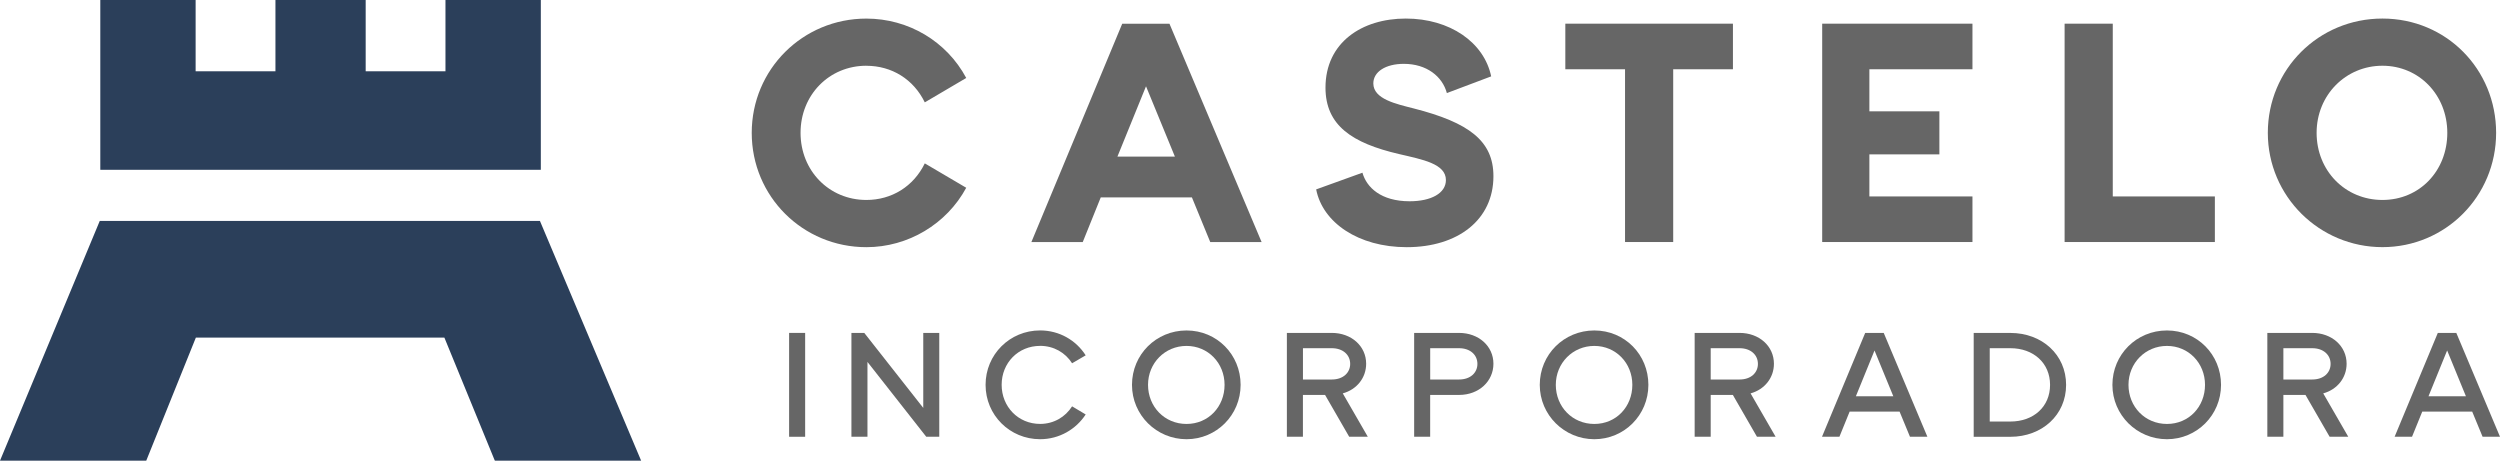
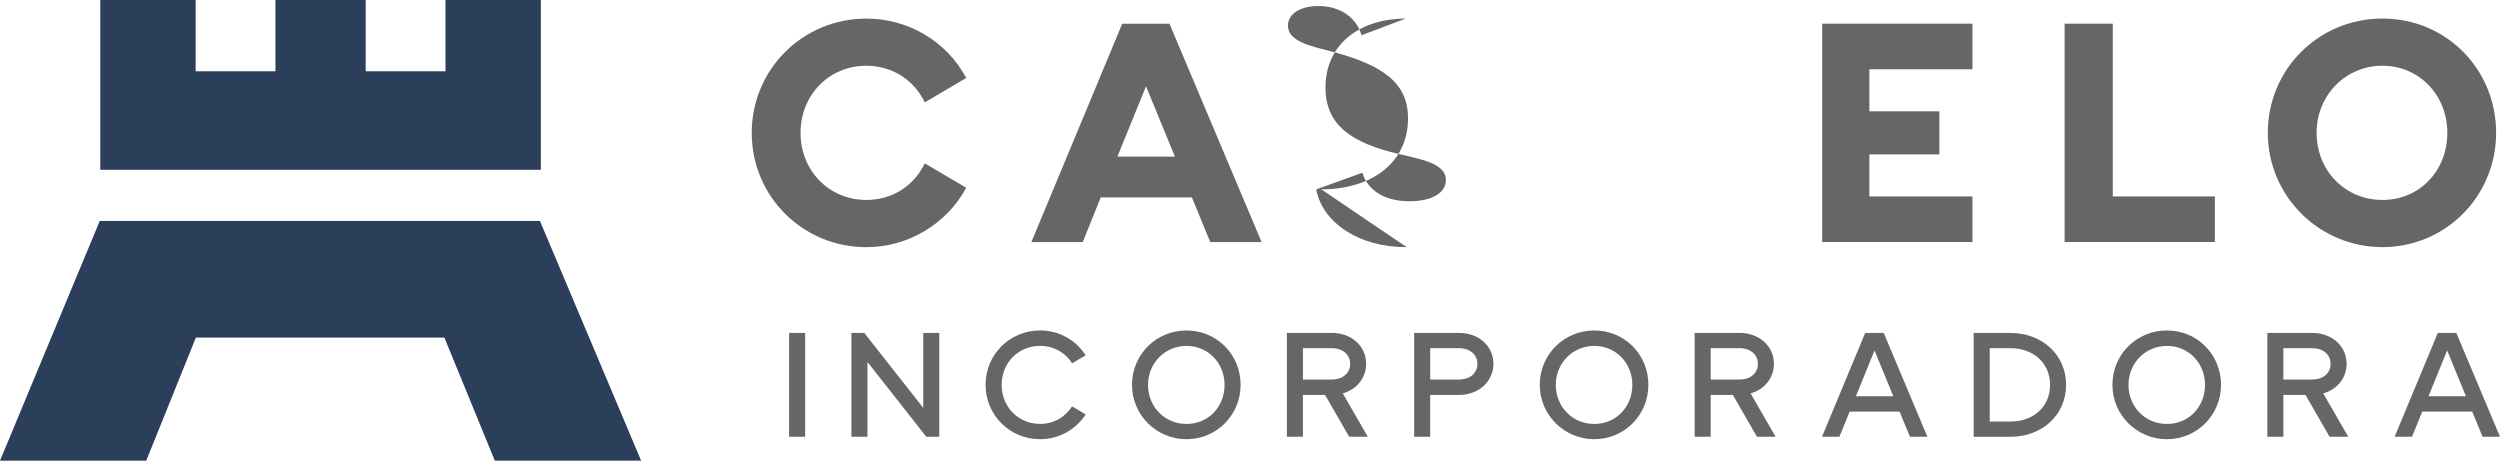
<svg xmlns="http://www.w3.org/2000/svg" id="Camada_2" data-name="Camada 2" viewBox="0 0 766.66 141.27">
  <defs>
    <style>
      .cls-1 {
        fill: #2b3f5a;
      }

      .cls-1, .cls-2 {
        stroke-width: 0px;
      }

      .cls-2 {
        fill: #666;
      }
    </style>
  </defs>
  <g id="Camada_2-2" data-name="Camada 2">
    <g id="Camada_1-2" data-name="Camada 1-2">
      <g>
        <polygon class="cls-1" points="30.59 67.76 0 141.27 44.85 141.27 60.06 103.54 136.28 103.54 151.58 140.87 151.76 141.27 196.61 141.27 165.58 67.76 30.59 67.76" />
        <polygon class="cls-1" points="136.61 0 136.61 21.86 112.14 21.86 112.14 0 84.47 0 84.47 21.86 59.99 21.86 59.99 0 30.76 0 30.76 52.07 165.85 52.07 165.85 0 136.61 0" />
        <g>
          <path class="cls-2" d="M265.68,20.16c-11.42,0-20.18,8.96-20.18,20.58s8.76,20.58,20.18,20.58c7.78,0,14.47-4.14,17.92-11.22l12.71,7.48c-6.01,11.13-17.83,18.22-30.63,18.22-19.49,0-35.15-15.55-35.15-35.05s15.66-35.05,35.15-35.05c12.9,0,24.62,6.98,30.63,18.21l-12.71,7.48c-3.45-7.09-10.14-11.22-17.92-11.22" />
          <path class="cls-2" d="M365.52,60.54h-27.96l-5.52,13.69h-15.75l27.86-66.96h14.48l28.26,66.96h-15.75l-5.62-13.69h0ZM360.3,48.03l-8.86-21.57-8.77,21.57h17.63,0Z" />
-           <path class="cls-2" d="M431.39,75.8c-14.87,0-25.8-7.58-27.77-17.72l14.19-5.12c1.27,4.53,5.71,8.76,14.47,8.76,6.6,0,11.13-2.47,11.13-6.5,0-5.02-7.2-6.3-14.38-7.98-14.38-3.35-22.55-8.76-22.55-20.37,0-13.79,11.12-21.18,24.62-21.18s24.02,7.28,26.19,17.73l-13.59,5.12c-1.38-5.12-6.21-8.96-13.2-8.96-5.61,0-9.35,2.45-9.35,6,0,4.83,7.08,6.31,12.41,7.68,16.93,4.33,24.42,9.94,24.42,20.78,0,13.39-10.92,21.76-26.58,21.76" />
-           <polygon class="cls-2" points="531.43 21.24 513.11 21.24 513.11 74.22 498.34 74.22 498.34 21.24 480.03 21.24 480.03 7.26 531.43 7.26 531.43 21.24" />
+           <path class="cls-2" d="M431.39,75.8c-14.87,0-25.8-7.58-27.77-17.72l14.19-5.12c1.27,4.53,5.71,8.76,14.47,8.76,6.6,0,11.13-2.47,11.13-6.5,0-5.02-7.2-6.3-14.38-7.98-14.38-3.35-22.55-8.76-22.55-20.37,0-13.79,11.12-21.18,24.62-21.18l-13.59,5.12c-1.38-5.12-6.21-8.96-13.2-8.96-5.61,0-9.35,2.45-9.35,6,0,4.83,7.08,6.31,12.41,7.68,16.93,4.33,24.42,9.94,24.42,20.78,0,13.39-10.92,21.76-26.58,21.76" />
          <polygon class="cls-2" points="573.27 21.24 573.27 34.14 594.74 34.14 594.74 47.34 573.27 47.34 573.27 60.24 604.88 60.24 604.88 74.22 558.8 74.22 558.8 7.26 604.88 7.26 604.88 21.24 573.27 21.24" />
          <polygon class="cls-2" points="679.22 60.24 679.22 74.22 633.14 74.22 633.14 7.26 647.91 7.26 647.91 60.24 679.22 60.24" />
          <path class="cls-2" d="M695.46,40.74c0-19.49,15.56-35.05,35.15-35.05s34.86,15.56,34.86,35.05-15.56,35.05-34.86,35.05-35.15-15.56-35.15-35.05M750.5,40.74c0-11.62-8.66-20.58-19.89-20.58s-20.19,8.96-20.19,20.58,8.77,20.58,20.19,20.58,19.89-8.96,19.89-20.58" />
          <rect class="cls-2" x="241.99" y="102.09" width="4.92" height="31.85" />
          <polygon class="cls-2" points="283.13 102.09 283.13 125.09 265.04 102.09 261.1 102.09 261.1 133.94 266.02 133.94 266.02 110.99 284.05 133.94 288.04 133.94 288.04 102.09 283.13 102.09" />
          <g>
            <path class="cls-2" d="M318.97,106.07c-6.75,0-11.8,5.24-11.8,11.94s5.06,11.99,11.8,11.99c4.17,0,7.73-2.11,9.8-5.39l4.17,2.49c-2.95,4.54-8.1,7.59-13.97,7.59-9.32,0-16.73-7.4-16.73-16.68s7.41-16.68,16.73-16.68c5.86,0,11.01,2.99,13.97,7.64l-4.17,2.43c-2.07-3.27-5.63-5.34-9.8-5.34" />
            <path class="cls-2" d="M347.14,118.02c0-9.28,7.4-16.68,16.72-16.68s16.59,7.4,16.59,16.68-7.4,16.67-16.59,16.67-16.72-7.4-16.72-16.67M375.53,118.02c0-6.7-5.07-11.94-11.67-11.94s-11.8,5.24-11.8,11.94,5.07,11.99,11.8,11.99,11.67-5.29,11.67-11.99" />
            <path class="cls-2" d="M406.36,121.11h-6.8v12.83h-4.92v-31.85h13.77c6,0,10.54,4.03,10.54,9.46,0,4.27-2.81,7.88-7.17,9.09l7.68,13.3h-5.71l-7.4-12.83h.01ZM399.57,116.38h8.85c3.51,0,5.63-2.11,5.63-4.78,0-2.81-2.25-4.82-5.63-4.82h-8.85v9.6Z" />
            <path class="cls-2" d="M457.98,111.55c0,5.29-4.36,9.56-10.54,9.56h-8.86v12.83h-4.91v-31.85h13.77c6,0,10.54,4.03,10.54,9.46M453.07,111.6c0-2.81-2.25-4.82-5.62-4.82h-8.86v9.6h8.86c3.51,0,5.62-2.11,5.62-4.78" />
            <path class="cls-2" d="M472.19,118.02c0-9.28,7.4-16.68,16.73-16.68s16.58,7.4,16.58,16.68-7.4,16.67-16.58,16.67-16.73-7.4-16.73-16.67M500.58,118.02c0-6.7-5.06-11.94-11.66-11.94s-11.81,5.24-11.81,11.94,5.07,11.99,11.81,11.99,11.66-5.29,11.66-11.99" />
            <path class="cls-2" d="M531.41,121.11h-6.8v12.83h-4.92v-31.85h13.77c6,0,10.54,4.03,10.54,9.46,0,4.27-2.81,7.88-7.16,9.09l7.68,13.3h-5.72l-7.4-12.83h0ZM524.61,116.38h8.86c3.51,0,5.62-2.11,5.62-4.78,0-2.81-2.25-4.82-5.62-4.82h-8.86v9.6Z" />
          </g>
          <path class="cls-2" d="M574.84,107.47l5.77,14.05h-11.48l5.72-14.05h-.01ZM571.99,102.09l-13.25,31.85h5.34l3.14-7.72h15.31l3.19,7.72h5.34l-13.39-31.85h-5.68Z" />
          <g>
            <path class="cls-2" d="M633.6,118.02c0,9.27-7.4,15.93-17.1,15.93h-11.24v-31.85h11.24c9.7,0,17.1,6.65,17.1,15.93M628.68,118.02c0-6.66-5.06-11.24-12.18-11.24h-6.32v22.49h6.32c7.12,0,12.18-4.54,12.18-11.24" />
            <path class="cls-2" d="M647.8,118.02c0-9.28,7.4-16.68,16.72-16.68s16.59,7.4,16.59,16.68-7.4,16.67-16.59,16.67-16.72-7.4-16.72-16.67M676.2,118.02c0-6.7-5.07-11.94-11.67-11.94s-11.8,5.24-11.8,11.94,5.07,11.99,11.8,11.99,11.67-5.29,11.67-11.99" />
            <path class="cls-2" d="M707.03,121.11h-6.8v12.83h-4.92v-31.85h13.77c6,0,10.54,4.03,10.54,9.46,0,4.27-2.81,7.88-7.17,9.09l7.68,13.3h-5.72l-7.4-12.83h.02ZM700.23,116.38h8.86c3.51,0,5.62-2.11,5.62-4.78,0-2.81-2.25-4.82-5.62-4.82h-8.86v9.6Z" />
          </g>
          <path class="cls-2" d="M750.45,107.47l5.76,14.05h-11.48l5.72-14.05ZM747.59,102.09l-13.25,31.85h5.34l3.14-7.72h15.31l3.19,7.72h5.34l-13.4-31.85h-5.68,0Z" />
        </g>
      </g>
    </g>
  </g>
</svg>